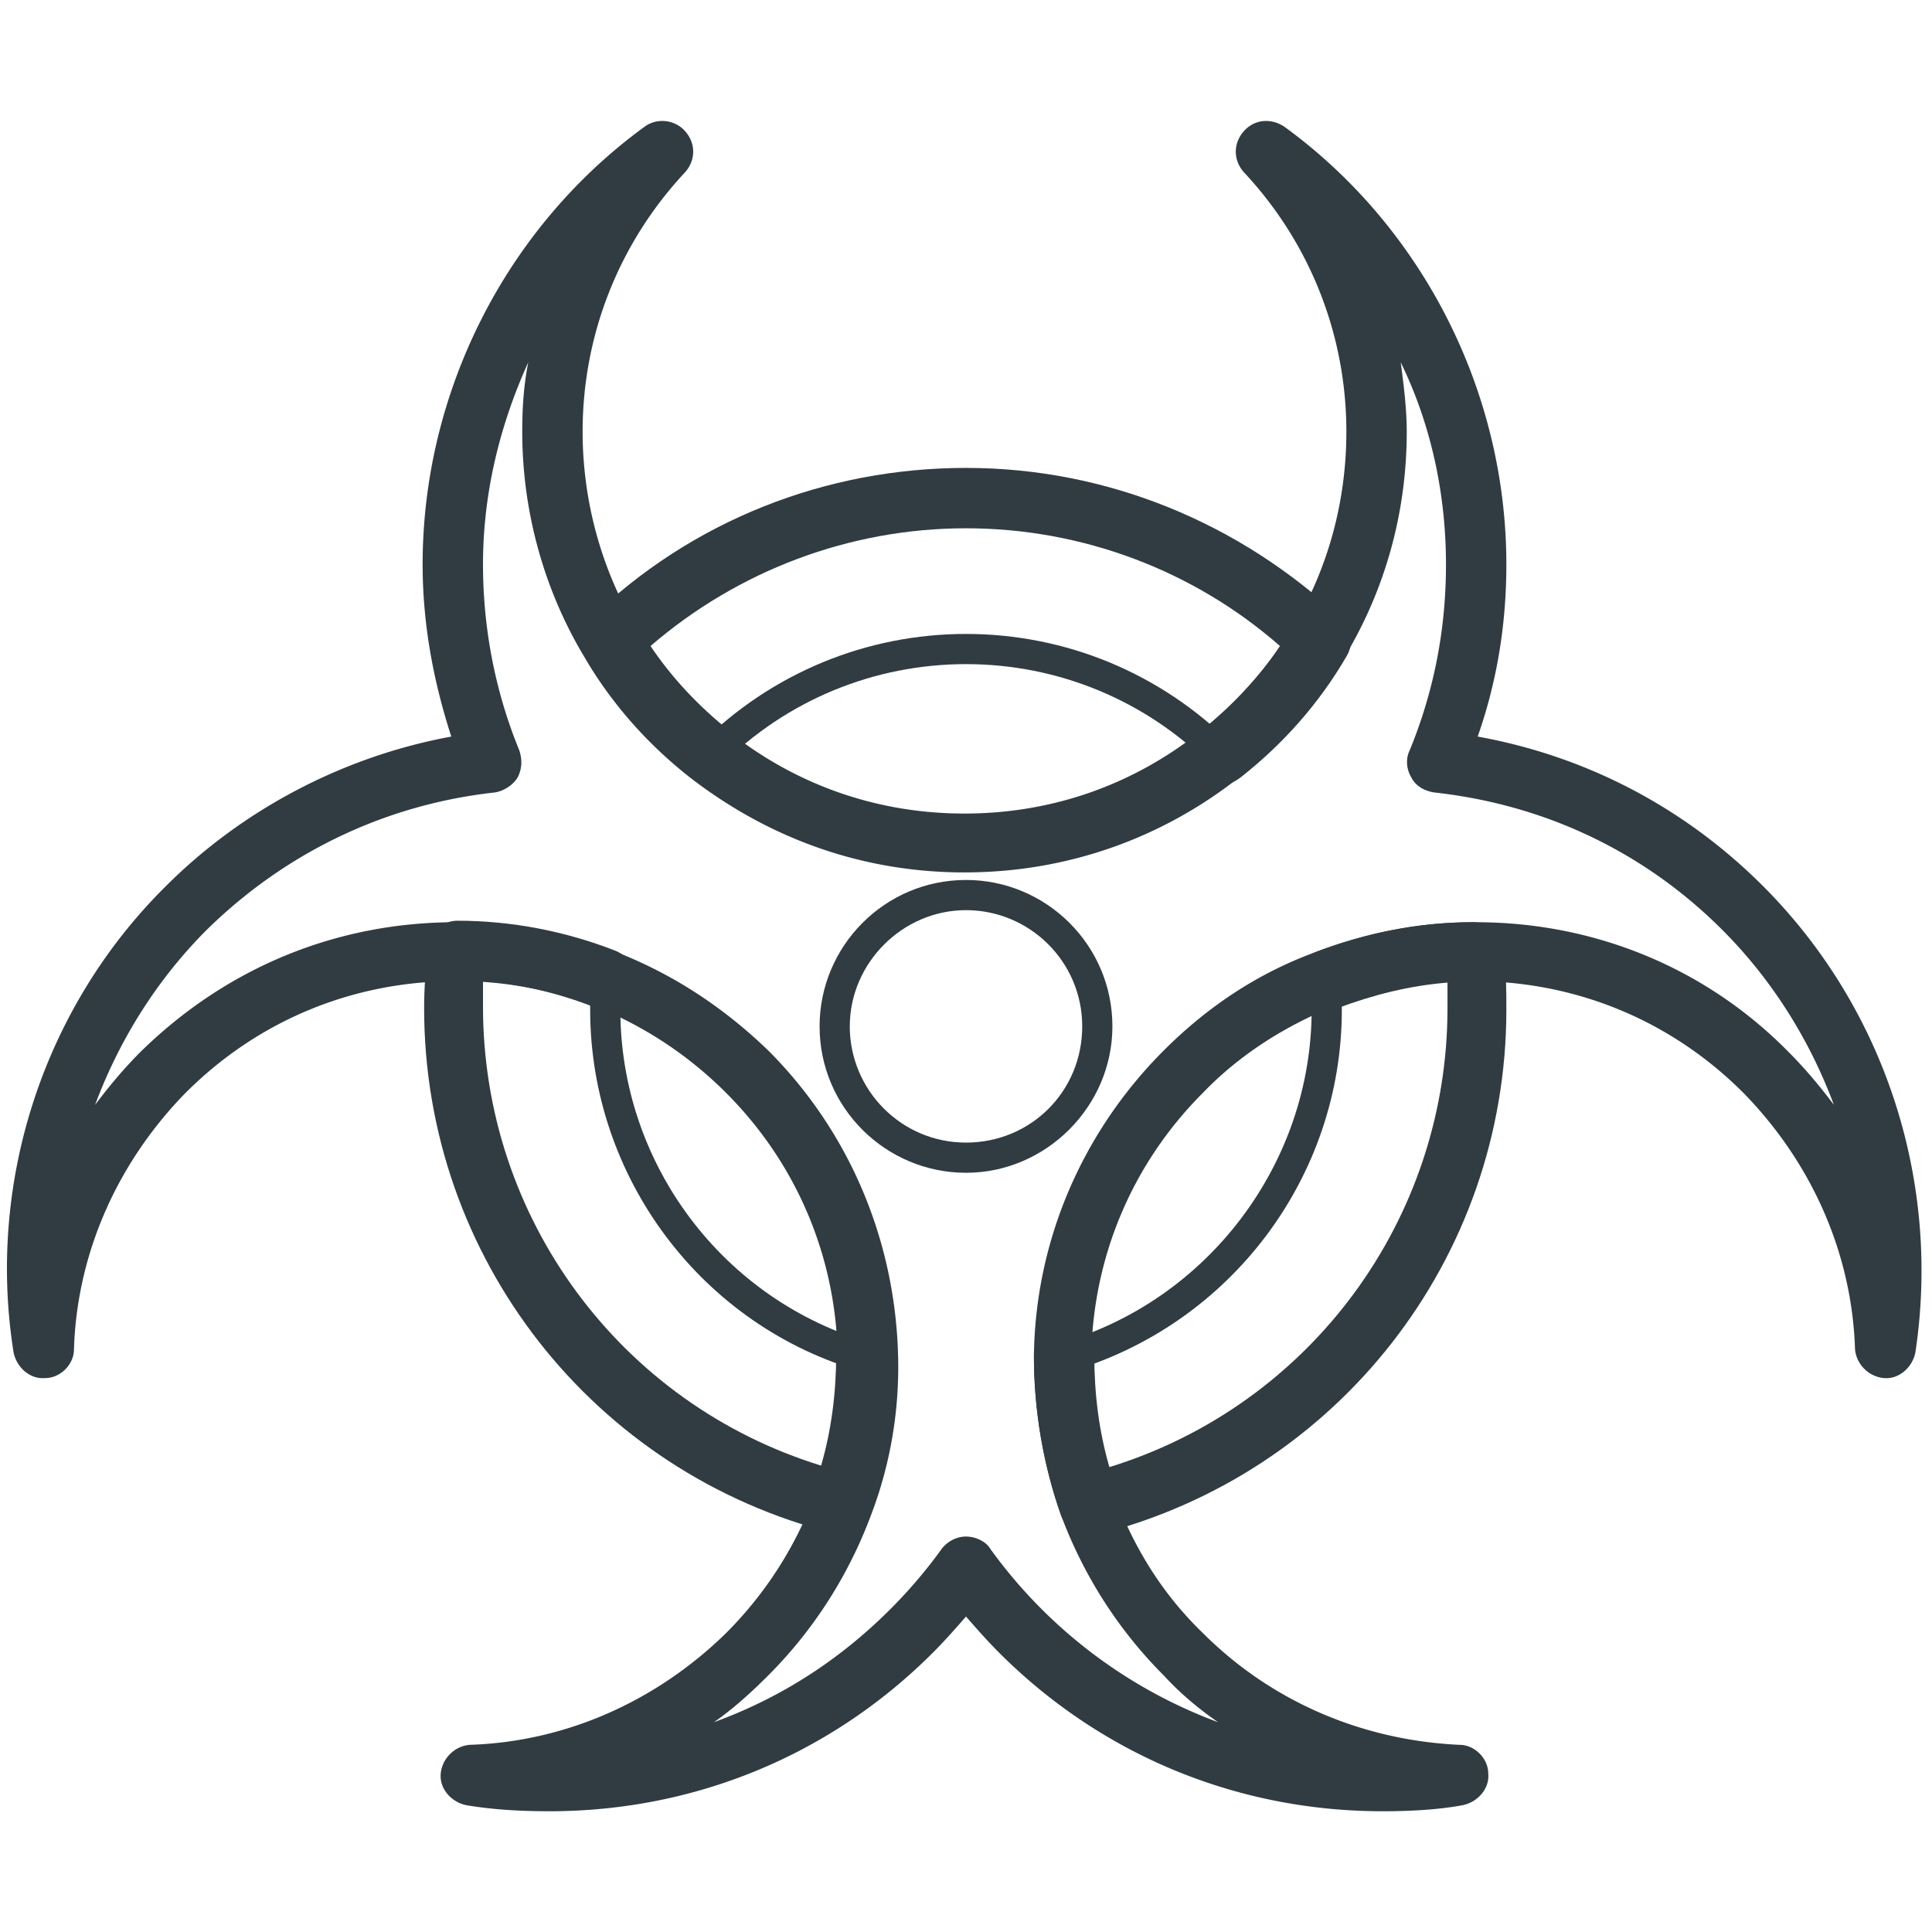
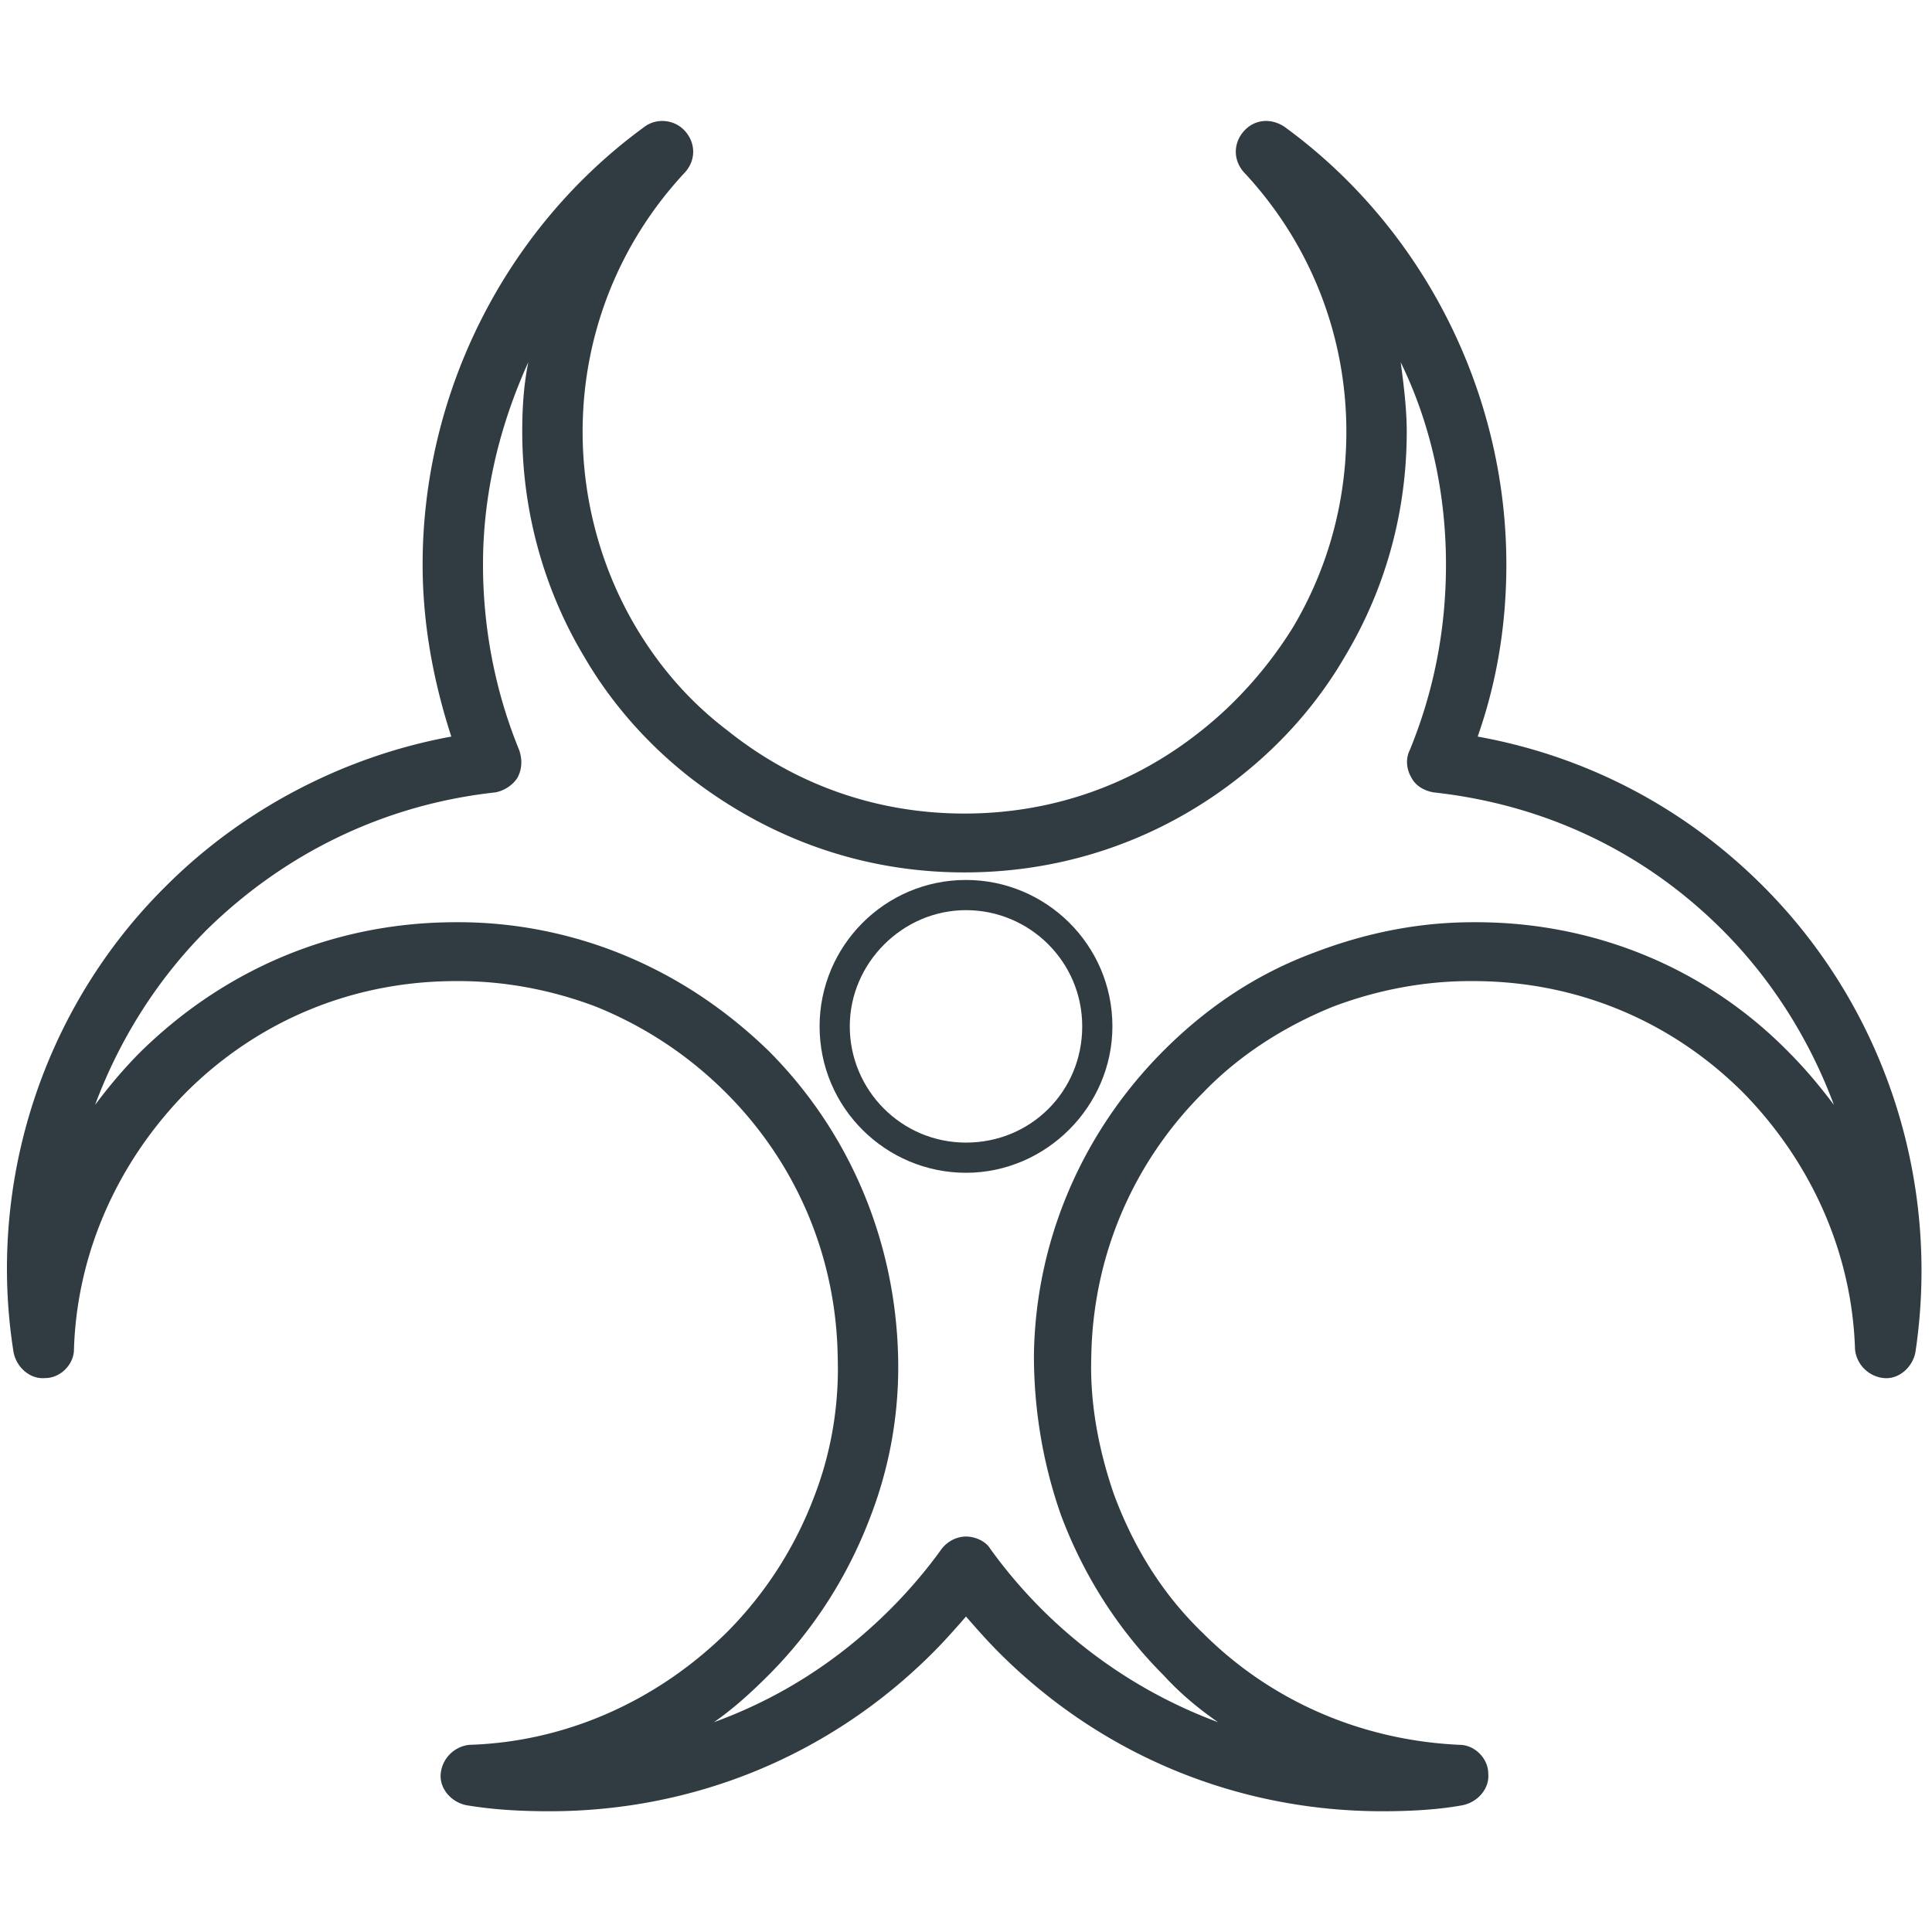
<svg xmlns="http://www.w3.org/2000/svg" class="icon" width="200px" height="200.00px" viewBox="0 0 1024 1024" version="1.1">
-   <path d="M577.6 813.6c-6.4 0-12.8-4-15.2-10.4-9.6-27.2-14.4-56-14.4-84.8 0-8.8 7.2-16 16-16s16 7.2 16 16c0 20 2.4 40 8 59.2 106.4-32.8 179.2-131.2 179.2-243.2v-13.6c-20 1.6-39.2 6.4-58.4 13.6-8 3.2-17.6-0.8-20.8-8.8s0.8-17.6 8.8-20.8c27.2-10.4 55.2-16 84-16 8 0 15.2 6.4 16 14.4 1.6 11.2 1.6 21.6 1.6 32 0 132-89.6 246.4-217.6 278.4h-3.2z" fill="#303C42" />
-   <path d="M564 727.2c-3.2 0-6.4-2.4-8-5.6-1.6-4 1.6-8.8 5.6-9.6 78.4-22.4 133.6-95.2 133.6-176.8 0-4.8 0-9.6-0.8-14.4 0-4.8 3.2-8 7.2-8.8 4.8 0 8 3.2 8.8 7.2 0.8 5.6 0.8 11.2 0.8 16 0 88.8-59.2 167.2-144.8 192h-2.4zM460 727.2h-2.4c-85.6-24-144.8-103.2-144.8-192 0-4.8 0-10.4 0.8-16 0-4 4-8 8.8-7.2 4 0 8 4 7.2 8.8-0.8 5.6-0.8 10.4-0.8 14.4 0 81.6 54.4 154.4 133.6 176.8 4 1.6 6.4 5.6 5.6 9.6-1.6 3.2-4.8 5.6-8 5.6z" fill="#303C42" />
-   <path d="M446.4 813.6c-1.6 0-2.4 0-4-0.8-128-32-217.6-146.4-217.6-278.4 0-10.4 0.8-21.6 1.6-32 0.8-8 8-14.4 16-14.4 28.8 0 57.6 5.6 84 16 8 3.2 12 12.8 8.8 20.8-3.2 8-12.8 12-20.8 8.8-18.4-7.2-38.4-12-58.4-13.6v13.6c0 112 72.8 210.4 179.2 243.2 5.6-19.2 8-39.2 8-59.2 0-8.8 7.2-16 16-16s16 7.2 16 16c0.8 28.8-4 57.6-14.4 84.8-1.6 7.2-8 11.2-14.4 11.2zM647.2 416c-4.8 0-9.6-2.4-12.8-6.4-5.6-7.2-4-16.8 2.4-22.4 16-12.8 30.4-28 41.6-44.8-45.6-40-104.8-62.4-166.4-62.4s-120.8 22.4-167.2 62.4c11.2 16.8 25.6 32 41.6 44.8 7.2 5.6 8 15.2 2.4 22.4-5.6 7.2-15.2 8-22.4 2.4-22.4-17.6-41.6-39.2-56-64-4-6.4-2.4-14.4 2.4-20 53.6-52 124.8-80 199.2-80s144.8 28.8 199.2 80c5.6 4.8 6.4 13.6 2.4 20-14.4 24.8-33.6 46.4-56 64-3.2 2.4-6.4 4-10.4 4z" fill="#303C42" />
-   <path d="M647.2 408c-2.4 0-4-0.8-5.6-2.4C607.2 371.2 560.8 352 512 352s-95.2 19.2-129.6 53.6c-3.2 3.2-8 3.2-11.2 0-3.2-3.2-3.2-8 0-11.2 37.6-37.6 88-58.4 140.8-58.4s103.2 20.8 140.8 58.4c3.2 3.2 3.2 8 0 11.2-1.6 1.6-3.2 2.4-5.6 2.4z" fill="#303C42" />
  <path d="M732.8 960c-76.8 0-148.8-29.6-203.2-84-6.4-6.4-12-12.8-17.6-19.2-5.6 6.4-11.2 12.8-17.6 19.2C440 930.4 368 960 291.2 960c-15.2 0-29.6-0.8-44-3.2-8-1.6-14.4-8.8-13.6-16.8 0.8-8 7.2-14.4 15.2-15.2 51.2-1.6 99.2-23.2 136-59.2 20.8-20.8 36.8-45.6 47.2-73.6 8.8-23.2 12.8-48 12-72.8-0.8-52.8-21.6-102.4-59.2-140-20-20-43.2-35.2-68.8-45.6-23.2-8.8-48-13.6-72.8-13.6h-1.6c-54.4 0-104.8 20.8-143.2 59.2C62.4 616 40.8 664 39.2 715.2c0 8-7.2 15.2-15.2 15.2-8 0.8-15.2-5.6-16.8-13.6-14.4-90.4 16-183.2 80.8-247.2 40.8-40.8 94.4-68.8 151.2-79.2-9.6-29.6-15.2-60-15.2-91.2 0-91.2 44-178.4 117.6-232 6.4-4.8 16-4 21.6 2.4 5.6 6.4 5.6 15.2 0 21.6-35.2 37.6-54.4 86.4-54.4 137.6 0 36 9.6 72 28 103.2 12.8 21.6 28.8 40 48.8 55.2 36 28.8 79.2 44 125.6 44s89.6-15.2 125.6-44c19.2-15.2 36-34.4 48.8-55.2 18.4-31.2 28-66.4 28-103.2 0-51.2-19.2-100-54.4-137.6-5.6-6.4-5.6-15.2 0-21.6 5.6-6.4 14.4-7.2 21.6-2.4 73.6 53.6 117.6 140.8 117.6 232 0 31.2-4.8 61.6-15.2 91.2 57.6 10.4 109.6 37.6 151.2 79.2 64.8 64.8 94.4 156.8 80.8 247.2-1.6 8-8.8 14.4-16.8 13.6-8-0.8-14.4-7.2-15.2-15.2-1.6-51.2-23.2-99.2-59.2-136-38.4-38.4-88.8-59.2-143.2-59.2h-1.6c-24.8 0-49.6 4.8-72.8 13.6-25.6 10.4-49.6 25.6-68.8 45.6-37.6 37.6-58.4 87.2-59.2 140-0.8 24.8 4 49.6 12 72.8 10.4 28 25.6 52.8 47.2 73.6 36 36 84 56.8 136 59.2 8 0 15.2 7.2 15.2 15.2 0.8 8-5.6 15.2-13.6 16.8-12.8 2.4-28 3.2-42.4 3.2zM241.6 488.8h1.6c28.8 0 57.6 5.6 84 16 30.4 12 56.8 29.6 80 52 43.2 43.2 67.2 100.8 68.8 161.6 0.8 28.8-4 57.6-14.4 84.8-12 32-30.4 60.8-54.4 84.8-8.8 8.8-18.4 17.6-28.8 24.8 35.2-12.8 66.4-32.8 93.6-60 9.6-9.6 19.2-20.8 27.2-32 3.2-4 8-6.4 12.8-6.4 4.8 0 10.4 2.4 12.8 6.4a260.352 260.352 0 0 0 120.8 92c-10.4-7.2-20-15.2-28.8-24.8-24-24-42.4-52.8-54.4-84.8-9.6-27.2-14.4-56-14.4-84.8 0.8-60.8 25.6-118.4 68.8-161.6 23.2-23.2 49.6-40.8 80-52 27.2-10.4 55.2-16 84-16h1.6c62.4 0 121.6 24 165.6 68.8 8.8 8.8 16.8 18.4 24 28-12.8-34.4-32.8-66.4-59.2-92.8-41.6-41.6-94.4-66.4-152.8-72.8-4.8-0.8-9.6-3.2-12-8-2.4-4-3.2-9.6-0.8-14.4 12.8-31.2 19.2-64 19.2-98.4 0-37.6-8-74.4-24-107.2 1.6 12 3.2 24.8 3.2 36.8 0 42.4-11.2 83.2-32.8 119.2-14.4 24.8-33.6 46.4-56 64-41.6 32.8-92 50.4-145.6 50.4S408 444.8 365.6 412c-22.4-17.6-41.6-39.2-56-64-21.6-36-32.8-77.6-32.8-119.2 0-12.8 0.8-24.8 3.2-36.8-15.2 33.6-24 69.6-24 107.2 0 33.6 6.4 67.2 19.2 98.4 1.6 4.8 1.6 9.6-0.8 14.4-2.4 4-7.2 7.2-12 8-58.4 6.4-111.2 32-152.8 72.8-26.4 26.4-46.4 58.4-59.2 92.8 7.2-9.6 15.2-19.2 24-28 45.6-44.8 104-68.8 167.2-68.8z" fill="#303C42" />
  <path d="M512 621.6c-42.4 0-77.6-34.4-77.6-77.6 0-42.4 34.4-77.6 77.6-77.6 42.4 0 77.6 34.4 77.6 77.6 0 42.4-35.2 77.6-77.6 77.6z m0-139.2c-33.6 0-61.6 28-61.6 61.6s27.2 61.6 61.6 61.6 61.6-27.2 61.6-61.6-28-61.6-61.6-61.6z" fill="#303C42" />
</svg>